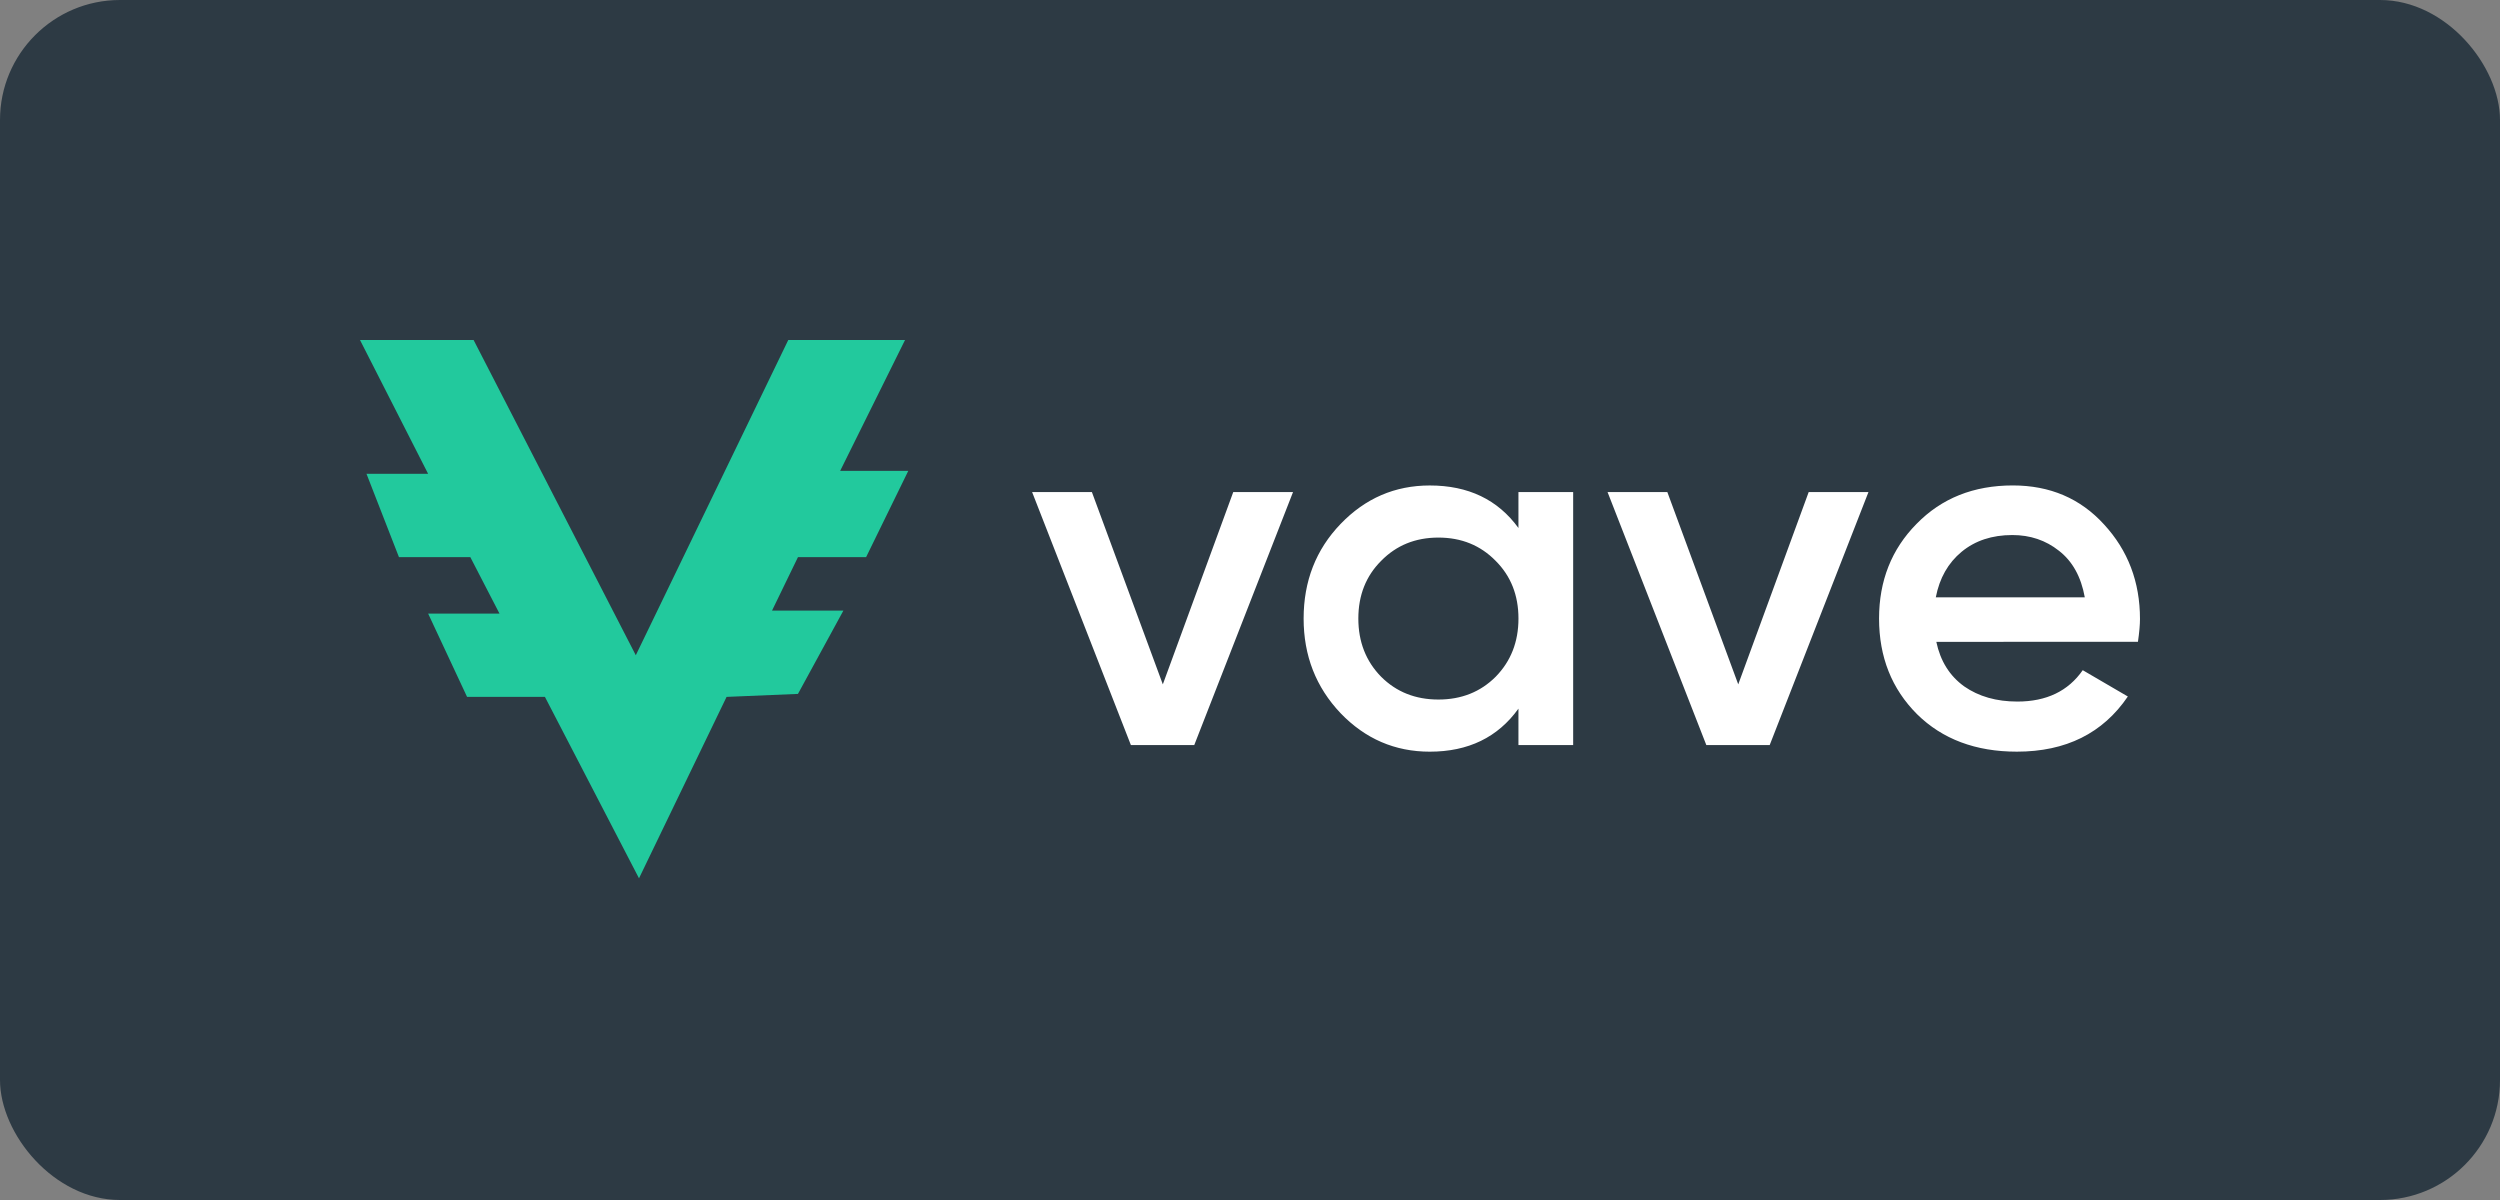
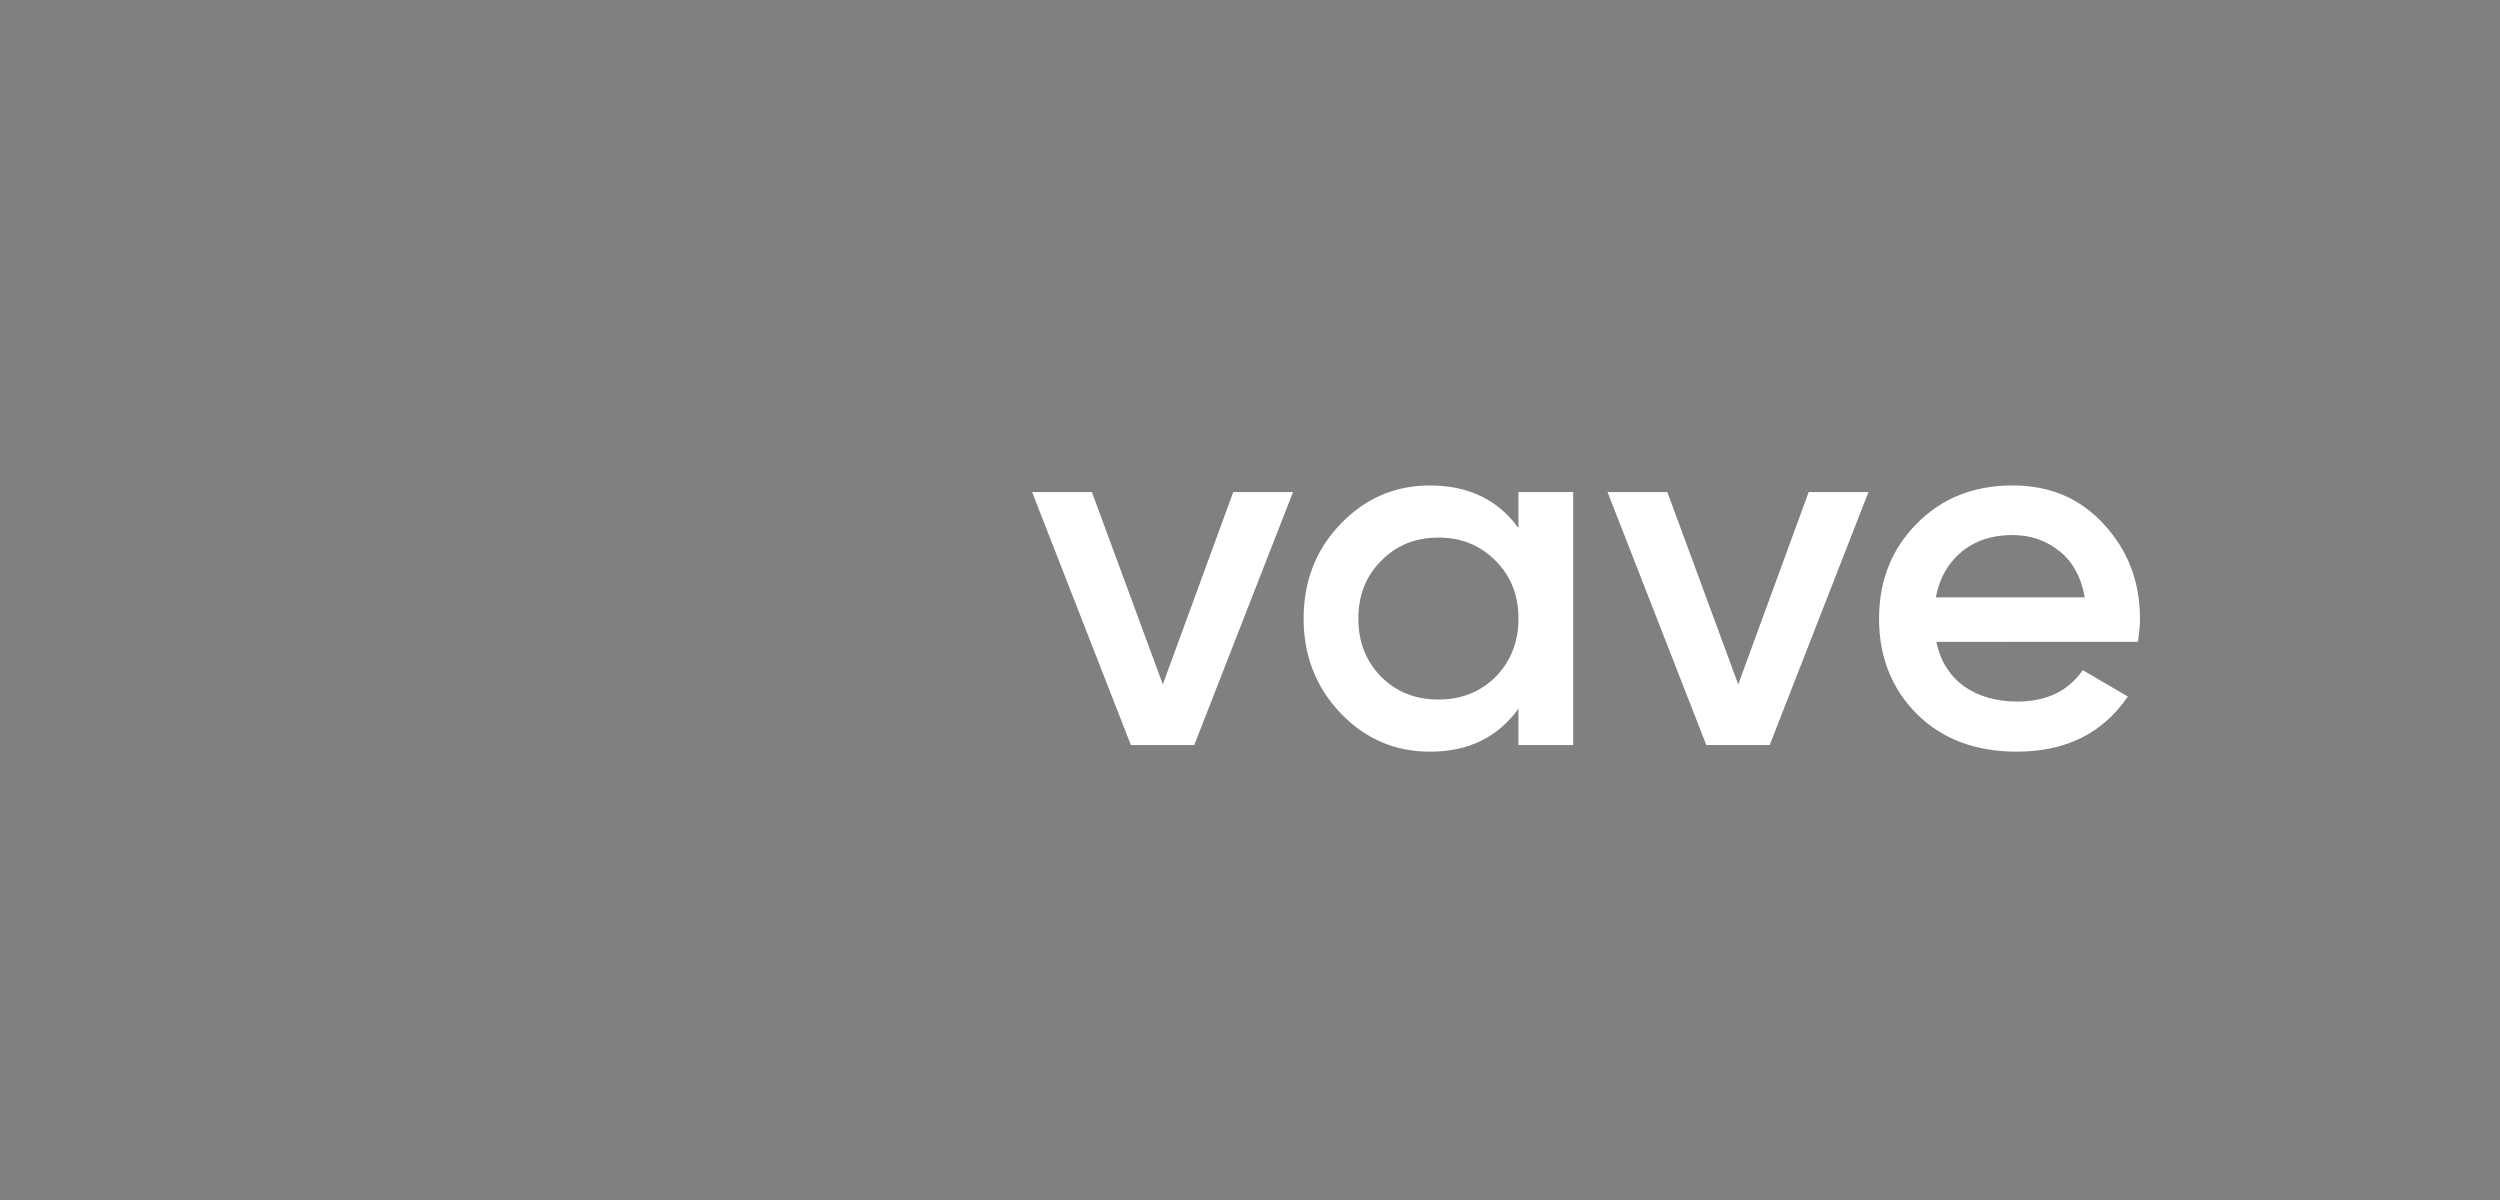
<svg xmlns="http://www.w3.org/2000/svg" fill="none" height="60" viewBox="0 0 125 60" width="125">
  <rect x="0" y="0" width="125" height="60" fill="#808080" stroke="none" />
-   <rect fill="#2d3a44" height="60" rx="6" width="125" />
-   <path clip-rule="evenodd" d="m23.677 17h-5.677l3.406 6.691h-3.081l1.622 4.164h3.568l1.46 2.825h-3.568l1.946 4.164h3.893l4.704 9.071 4.379-9.071 3.569-.149 2.271-4.164h-3.568l1.298-2.676h3.407l2.108-4.312h-3.406l3.244-6.543h-5.838l-7.624 15.762-8.11-15.762z" fill="#22c99d" fill-rule="evenodd" />
  <path d="m61.663 24.602h2.989l-4.94 12.653h-3.167l-4.94-12.653h2.989l3.547 9.616zm14.259 0h2.736v12.653h-2.736v-1.822c-1.03 1.434-2.508 2.151-4.433 2.151-1.74 0-3.226-.641-4.459-1.923-1.233-1.299-1.849-2.876-1.849-4.732 0-1.873.616-3.45 1.849-4.732 1.233-1.282 2.719-1.923 4.459-1.923 1.926 0 3.403.708 4.433 2.126zm-6.865 9.236c.76.759 1.714 1.139 2.863 1.139s2.103-.38 2.863-1.139c.76-.776 1.14-1.746 1.14-2.91 0-1.164-.38-2.126-1.14-2.885-.76-.776-1.714-1.164-2.863-1.164s-2.103.388-2.863 1.164c-.76.759-1.14 1.721-1.14 2.885 0 1.164.38 2.135 1.14 2.91zm21.378-9.236h2.989l-4.94 12.653h-3.167l-4.94-12.653h2.989l3.546 9.616zm6.381 7.49c.203.962.667 1.704 1.393 2.227.726.506 1.613.759 2.66.759 1.453 0 2.542-.523 3.268-1.569l2.255 1.316c-1.25 1.839-3.099 2.758-5.548 2.758-2.061 0-3.724-.624-4.991-1.873-1.267-1.266-1.9-2.86-1.9-4.783 0-1.889.625-3.467 1.874-4.732 1.25-1.282 2.854-1.923 4.813-1.923 1.858 0 3.378.65 4.56 1.948 1.199 1.299 1.799 2.876 1.799 4.732 0 .287-.034.666-.102 1.139zm-.025-2.227h7.448c-.186-1.029-.617-1.805-1.293-2.328-.658-.523-1.435-.785-2.33-.785-1.014 0-1.858.279-2.534.836-.675.557-1.106 1.316-1.292 2.277z" fill="#fff" />
</svg>